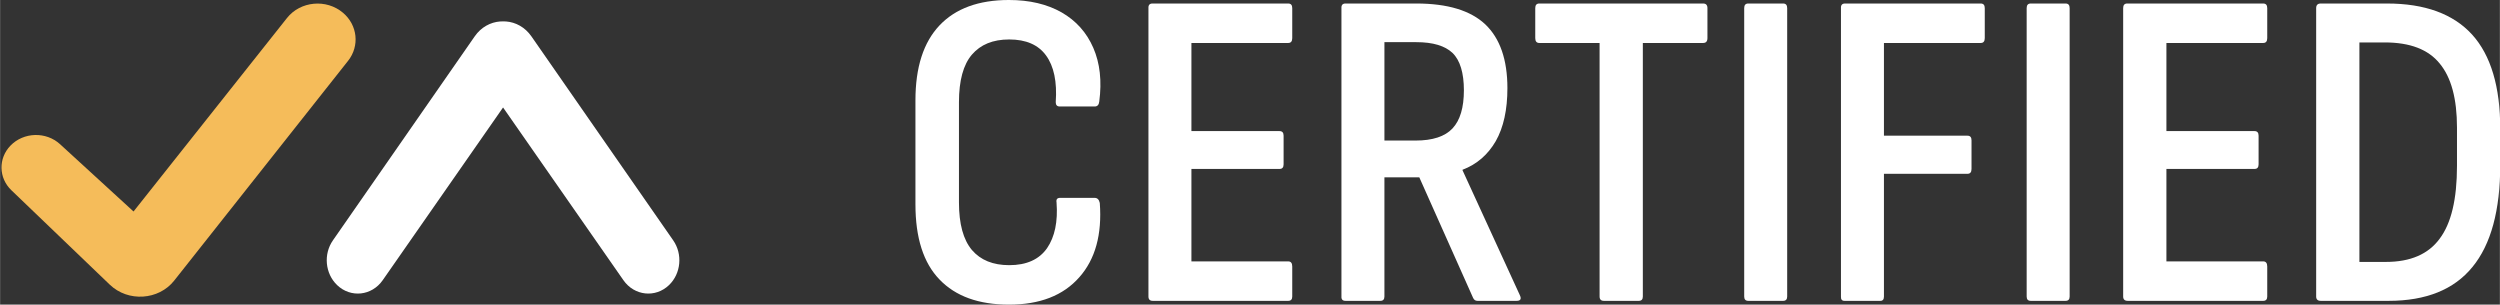
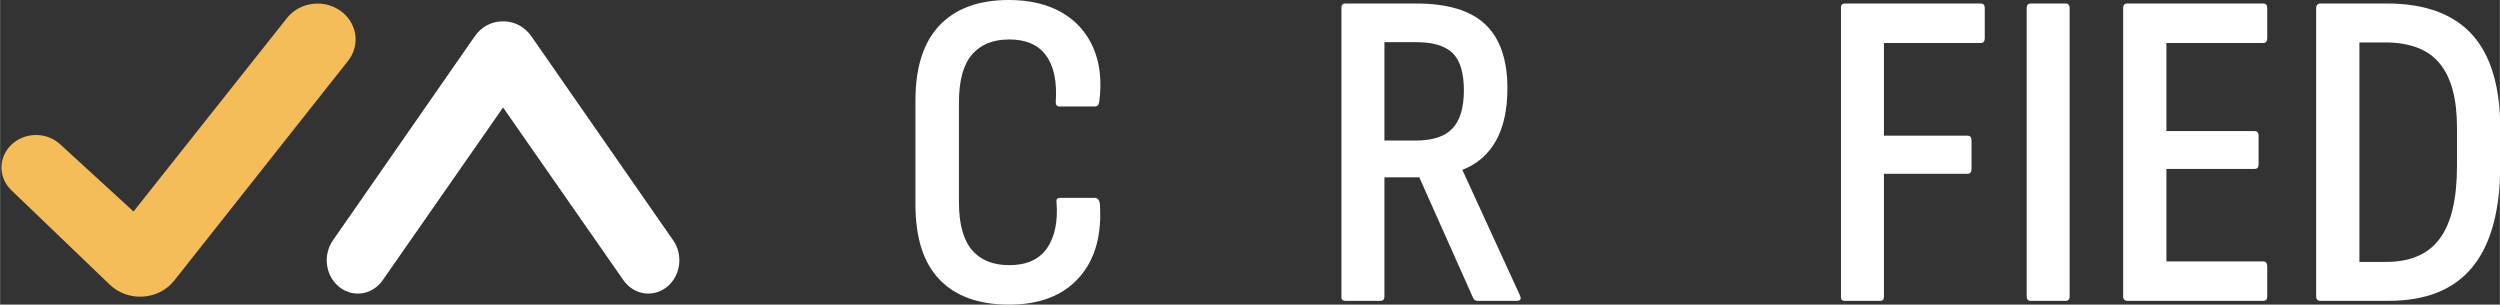
<svg xmlns="http://www.w3.org/2000/svg" viewBox="0 0 196.984 24.000" width="197" height="24">
  <rect x="0" y="0" width="196.984" height="24.000" fill="#333333" stroke="none" />
  <title>Navbar NoBadge — Icon Left, Text Right — h=24.0px</title>
  <style>
    .i0 { fill: #f5bc5a; }
    .i1, .w1 { fill: #ffffff; }
  </style>
  <g transform="translate(-46.182,-31.969) scale(0.073)">
    <path class="i0" d="m751.09 745.28l-106.3-102c-13.83-13.28-14.25-34.42-0.95-48.17 14.17-14.65 38.41-15.35 53.5-1.53l79.32 72.65 165.68-208.89c14.46-18.23 42.42-20.85 60.4-5.64 15.81 13.37 18.19 35.88 5.5 51.92l-98.62 124.65-89.05 112.55c-16.8 21.24-49.77 23.35-69.48 4.44z" />
  </g>
  <g transform="translate(-46.182,-31.969) scale(0.073)">
    <path class="i1" d="m1201.66 473.01c-16.08-17.55-42.97-15.6-56.68 4.13l-72.65 104.52-80.46 115.75c-10.36 14.9-8.41 35.8 4.49 48.22 14.67 14.12 37.48 11.7 49.28-5.24l135.16-193.98h-10.5l135.16 193.98c11.8 16.93 34.61 19.36 49.28 5.24 12.9-12.42 14.84-33.32 4.49-48.22l-80.46-115.75-72.65-104.52c-13.71-19.72-40.6-21.68-56.68-4.13h52.21z" />
  </g>
  <g transform="translate(72.065,-0.043) scale(0.213)">
    <path class="w1" d="m34.9 112.9q-16.8 0-25.7-9.3-8.9-9.2-8.9-27.8v-38.5q0-18.3 8.9-27.7 8.9-9.4 25.7-9.4 11.4 0 19.5 4.6 8 4.6 11.7 13.1 3.7 8.5 2.2 19.9-0.2 1.8-1.7 1.8h-12.9q-1.5 0-1.5-1.6 0.8-11.3-3.6-17.3-4.3-5.9-13.6-5.9c-6.1 0-10.6 1.9-13.8 5.6q-4.8 5.6-4.8 17.6v37.1q0 11.9 4.8 17.6 4.8 5.6 13.8 5.6 9.6 0 14-6.3 4.3-6.3 3.5-16.9-0.3-1.7 1.3-1.7h12.8q1.5 0 1.9 1.9 1.3 17.5-7.6 27.5-8.9 10.1-26 10.1z" />
-     <path class="w1" d="m88.1 111.5q-1.6 0-1.6-1.6v-106.7q-0.1-1.7 1.5-1.7h50.2q1.5 0 1.5 1.7v11.1q0 1.8-1.5 1.8h-35.8v32.6h32.6q1.5 0 1.5 1.7v10.6q0 1.7-1.5 1.7h-32.6v34.2h35.8q1.5 0 1.5 1.9v11.1q0 1.6-1.5 1.6z" />
    <path class="w1" d="m159.4 111.5q-1.6 0-1.5-1.6v-106.7q-0.1-1.7 1.5-1.7h26.2q17.3 0 25.5 7.7 8.2 7.8 8.2 23.6 0 12-4.3 19.6-4.4 7.6-12.3 10.6v0.2l21.2 46.2q1 2.1-1.2 2.1h-14.5q-1.1 0-1.6-1.1l-19.9-44.6h-12.9v44.1q0 1.6-1.5 1.6zm14.4-59.3h11.5q9.5 0 13.7-4.5 4.2-4.5 4.2-14.1c0-6.4-1.4-11.1-4.2-13.8q-4.2-4-13.4-4h-11.8z" />
-     <path class="w1" d="m255 111.5q-1.6 0-1.6-1.6v-93.8h-22.3q-1.5 0-1.5-1.8v-11.1q0-1.7 1.5-1.7h60.6q1.6 0 1.6 1.7v11.1q0 1.8-1.6 1.8h-22.3v93.8q0 1.6-1.5 1.6c0 0-12.9 0-12.9 0z" />
-     <path class="w1" d="m308.4 111.5q-1.5 0-1.5-1.6v-106.7q0-1.7 1.5-1.7h12.9q1.5 0 1.5 1.7v106.7q0 1.6-1.5 1.6z" />
    <path class="w1" d="m344 111.5q-1.4 0-1.3-1.6v-106.7q-0.1-1.7 1.5-1.7h50.2q1.5 0 1.5 1.7v11.1q0 1.8-1.5 1.8h-35.8v34.3h30.9q1.5 0 1.5 1.7v10.6q0 1.8-1.5 1.8h-30.9v45.4q0 1.6-1.3 1.6h-13.3z" />
    <path class="w1" d="m412.9 111.5q-1.5 0-1.5-1.6v-106.7q0-1.7 1.5-1.7h12.9q1.5 0 1.5 1.7v106.7q0 1.6-1.5 1.6z" />
    <path class="w1" d="m448.8 111.5q-1.7 0-1.7-1.6v-106.7q0-1.7 1.5-1.7h50.3q1.5 0 1.5 1.7v11.1q0 1.8-1.5 1.8h-35.8v32.6h32.6q1.5 0 1.5 1.7v10.6q0 1.7-1.5 1.7h-32.6v34.2h35.8q1.5 0 1.5 1.9v11.1q0 1.6-1.5 1.6z" />
    <path class="w1" d="m520.2 111.5q-1.7 0-1.7-1.6v-106.7q0-1.7 1.7-1.7h24.5q21 0 31.5 11.5 10.4 11.5 10.4 34.9v13.2q0 25.4-10.3 37.9-10.2 12.5-31 12.5h-25.1zm14.3-14.4h9.8q13.6 0 19.9-8.6 6.4-8.5 6.4-26.9v-14.2q0-16-6.4-23.7-6.3-7.8-20.3-7.8h-9.4v81.2z" />
  </g>
</svg>